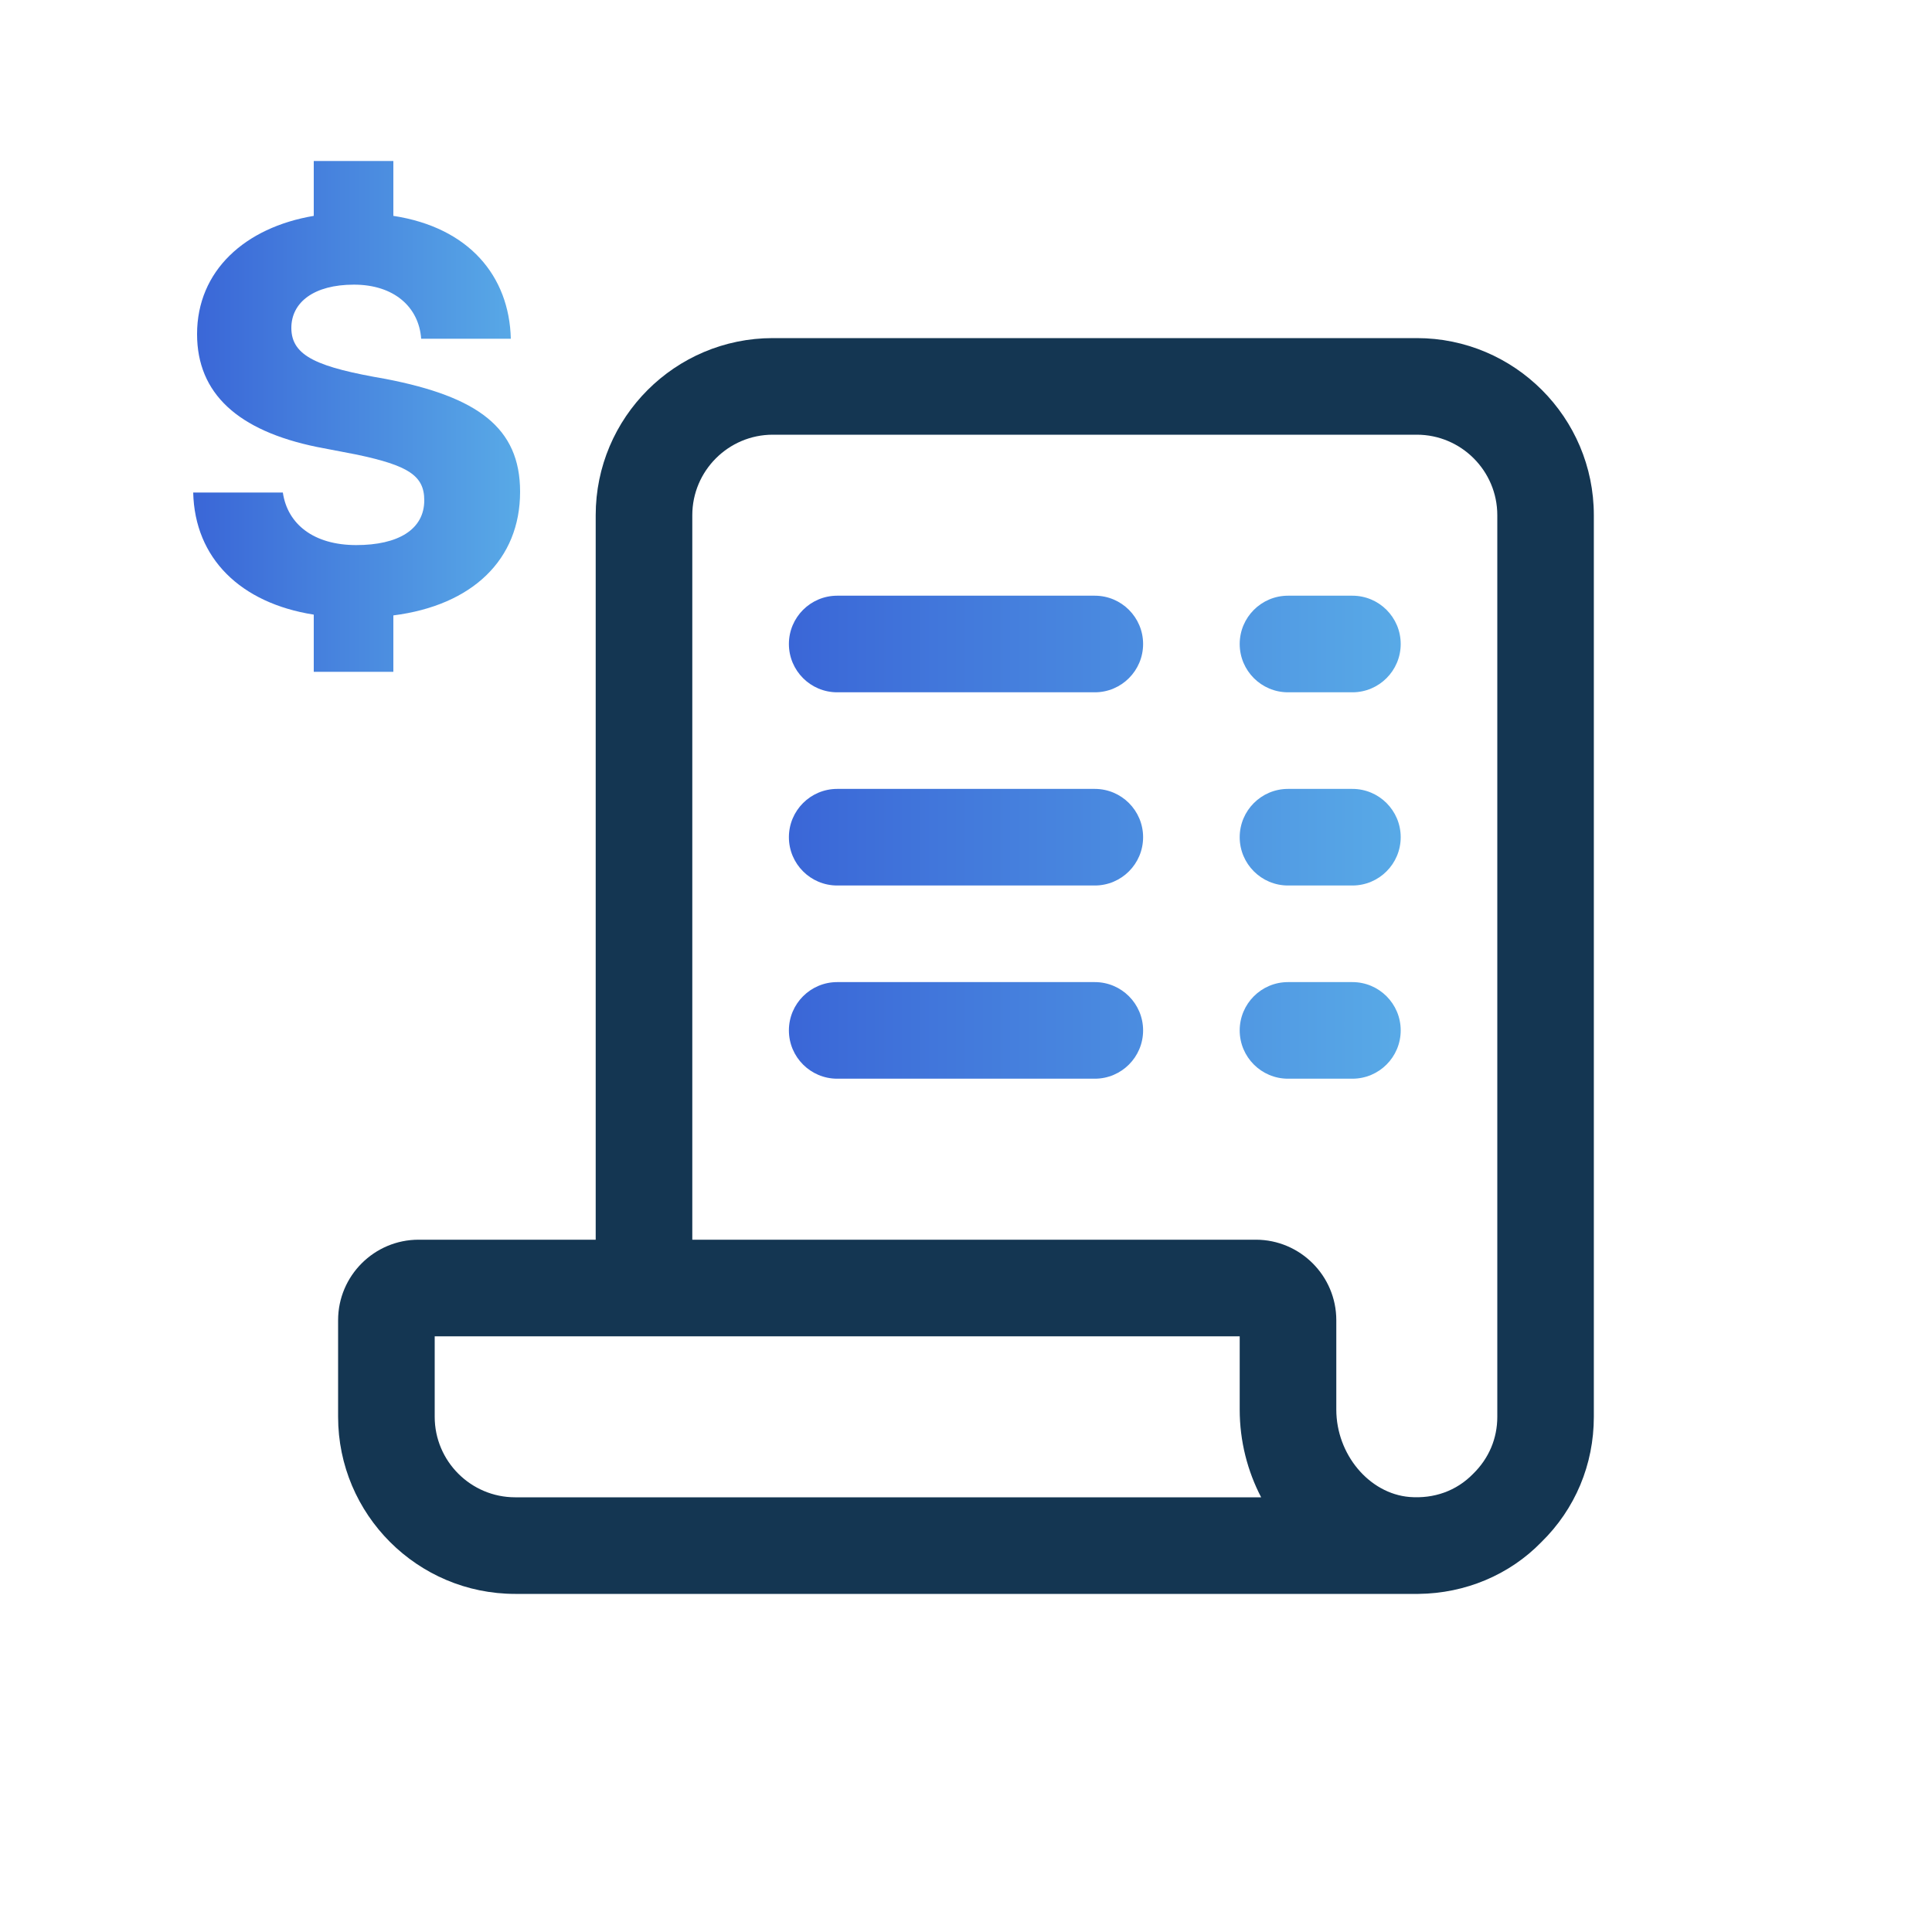
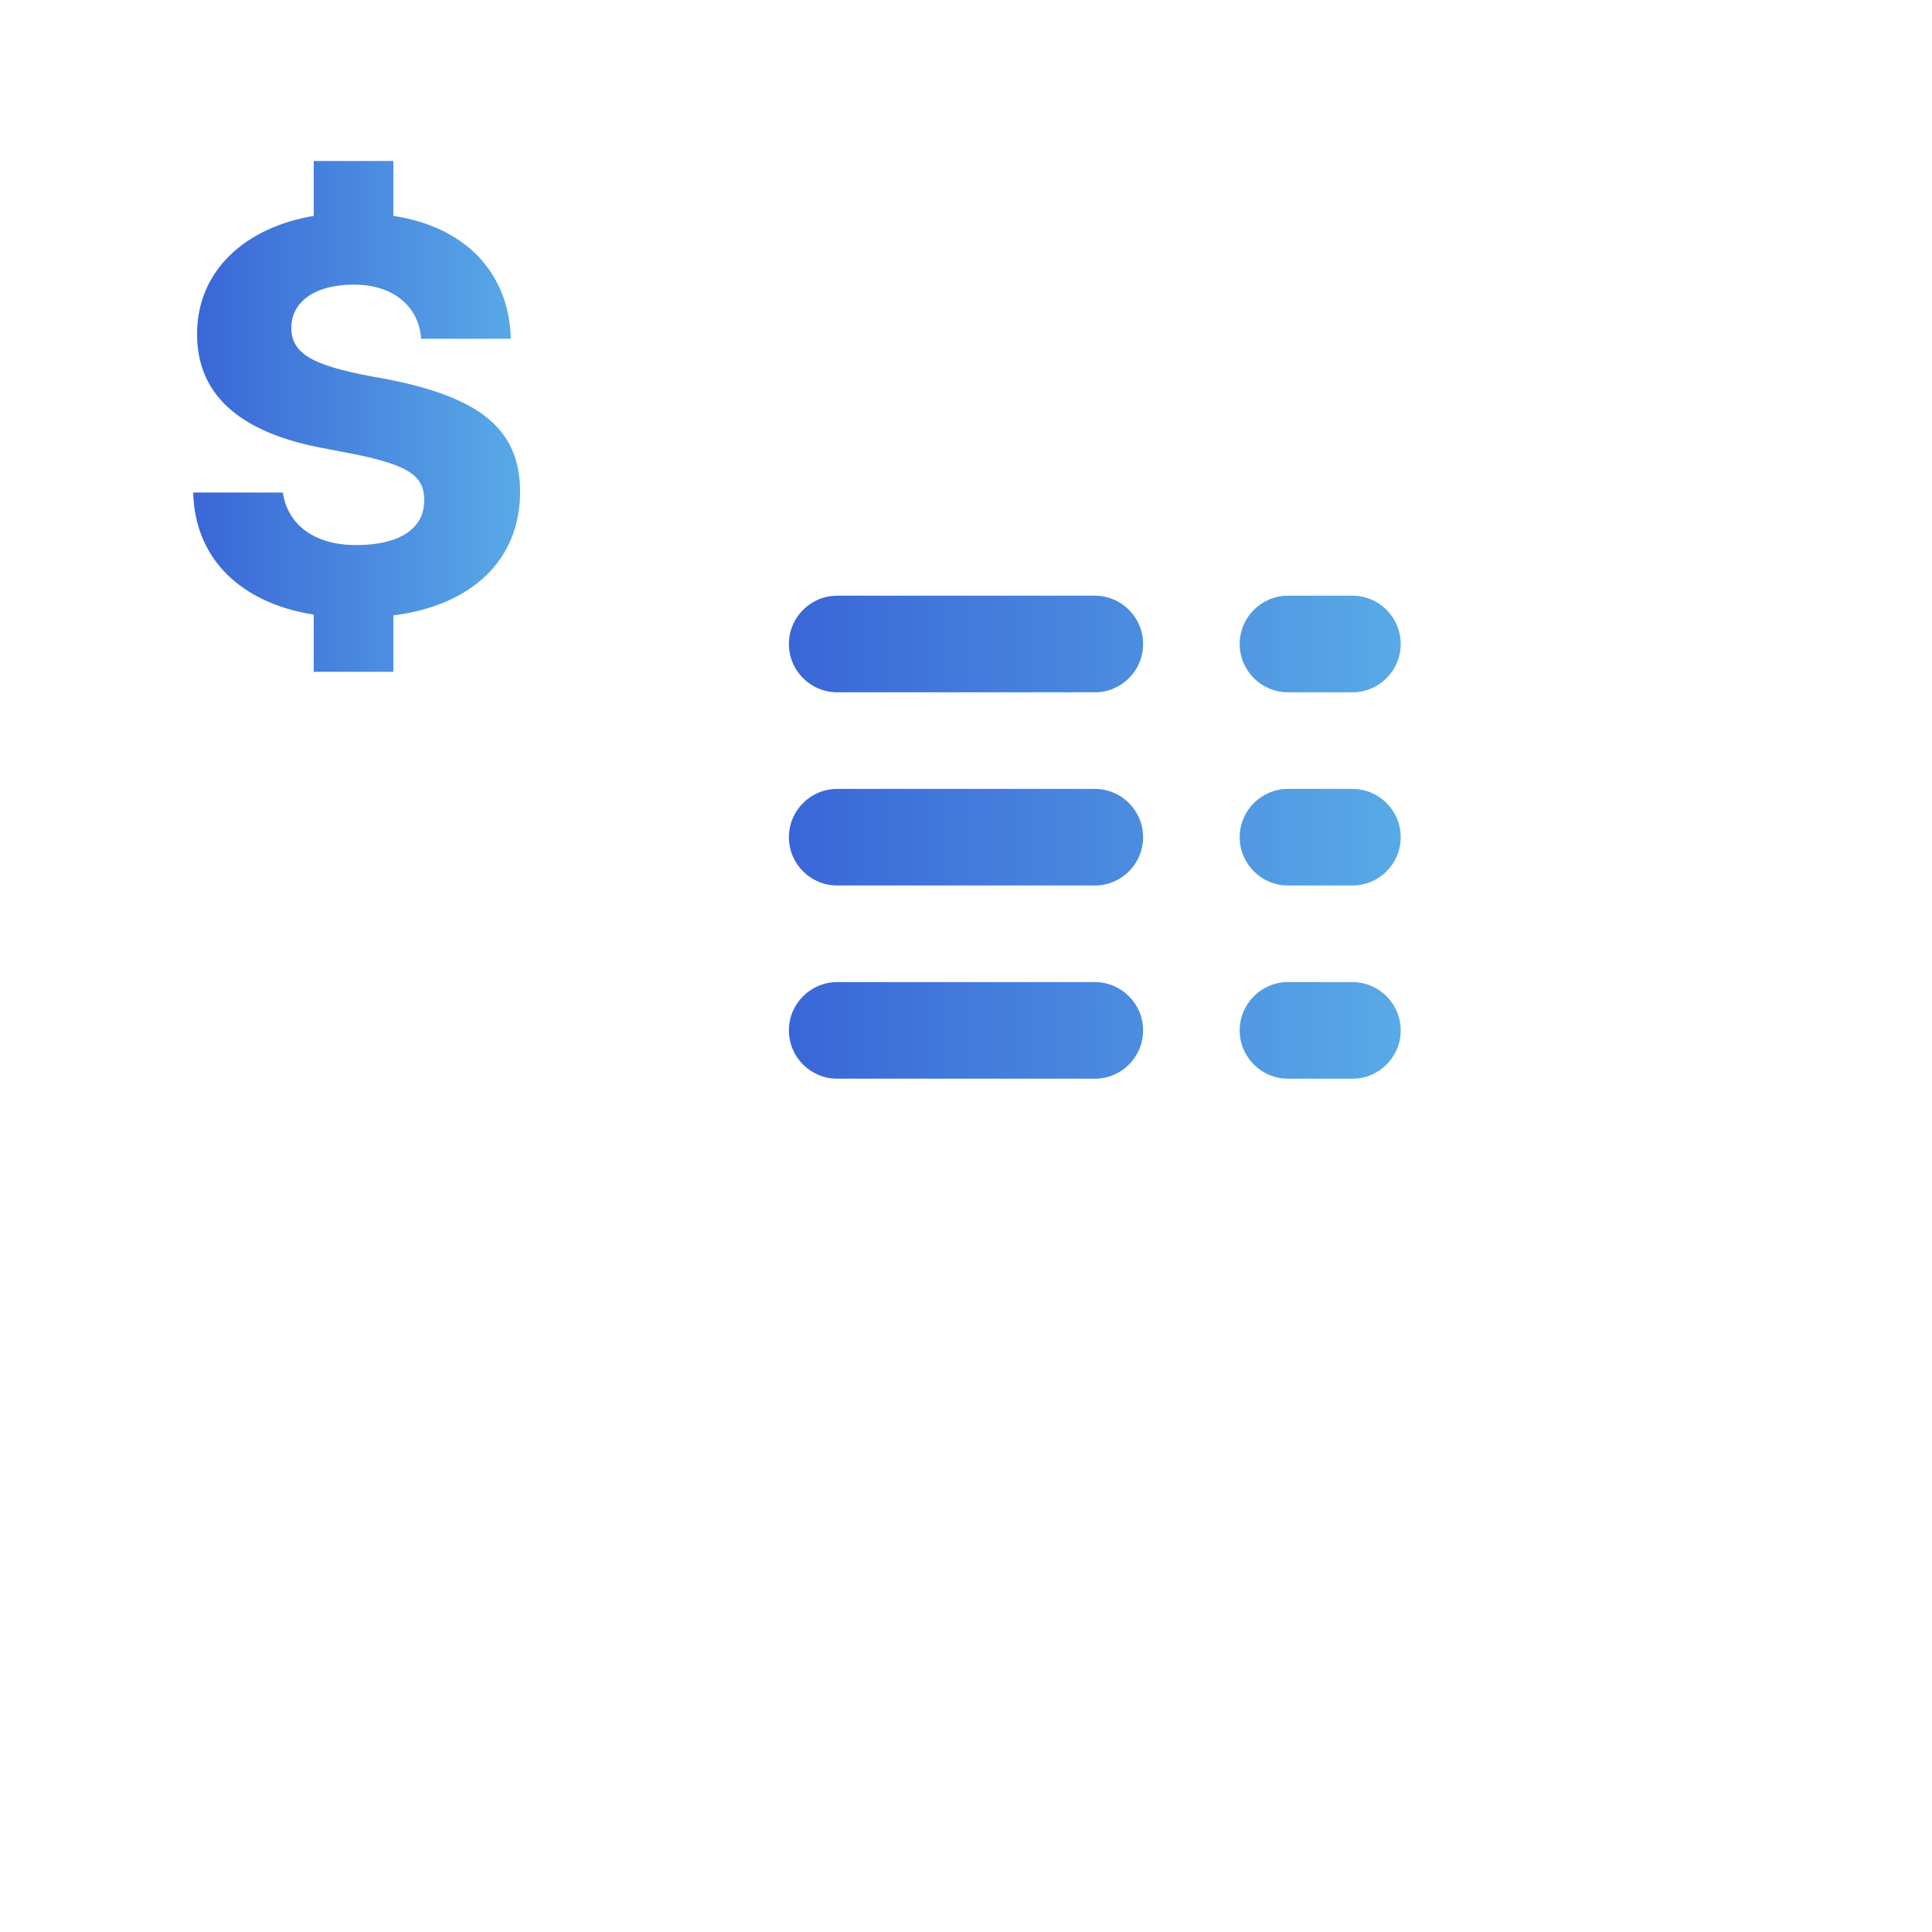
<svg xmlns="http://www.w3.org/2000/svg" width="60" height="60" viewBox="0 0 60 60" fill="none">
-   <path d="M44 10.5H24C20.966 10.5 18.5 12.966 18.5 16V38.5H13C11.622 38.5 10.5 39.622 10.5 41V44C10.5 47.034 12.966 49.5 16 49.5H44.05C45.504 49.486 46.88 48.908 47.866 47.894C48.918 46.866 49.498 45.484 49.498 44V16C49.498 12.966 47.034 10.5 44 10.5ZM16 46.5C14.622 46.5 13.5 45.378 13.5 44V41.5H38.5V43.776C38.5 44.756 38.742 45.686 39.166 46.5H16ZM46.5 44C46.5 44.67 46.242 45.29 45.746 45.774C45.232 46.3 44.538 46.55 43.772 46.49C42.52 46.384 41.5 45.166 41.5 43.776V41C41.5 39.622 40.378 38.5 39 38.5H21.5V16C21.5 14.622 22.622 13.5 24 13.5H44C45.378 13.5 46.5 14.622 46.5 16V44Z" fill="#143652" />
  <path d="M35.5 20C35.5 20.828 34.828 21.5 34 21.5H26C25.172 21.5 24.5 20.828 24.5 20C24.5 19.172 25.172 18.5 26 18.5H34C34.828 18.5 35.5 19.172 35.5 20ZM40 21.5H42C42.828 21.5 43.5 20.828 43.5 20C43.5 19.172 42.828 18.5 42 18.5H40C39.172 18.5 38.5 19.172 38.5 20C38.5 20.828 39.172 21.5 40 21.5ZM34 24.5H26C25.172 24.5 24.5 25.172 24.5 26C24.5 26.828 25.172 27.5 26 27.5H34C34.828 27.5 35.5 26.828 35.5 26C35.5 25.172 34.828 24.5 34 24.5ZM42 24.5H40C39.172 24.5 38.5 25.172 38.5 26C38.5 26.828 39.172 27.5 40 27.5H42C42.828 27.5 43.5 26.828 43.5 26C43.5 25.172 42.828 24.5 42 24.5ZM34 30.5H26C25.172 30.5 24.5 31.172 24.5 32C24.5 32.828 25.172 33.5 26 33.5H34C34.828 33.5 35.5 32.828 35.5 32C35.5 31.172 34.828 30.5 34 30.5ZM42 30.5H40C39.172 30.5 38.5 31.172 38.5 32C38.5 32.828 39.172 33.5 40 33.5H42C42.828 33.5 43.5 32.828 43.5 32C43.5 31.172 42.828 30.5 42 30.5Z" fill="url(#paint0_linear_1390_766)" />
  <path d="M11.976 11.768C14.832 12.32 16.152 13.28 16.152 15.272C16.152 17.384 14.664 18.8 12.216 19.112V20.864H9.744V19.088C7.464 18.728 6.048 17.336 6 15.296H8.784C8.928 16.28 9.744 16.928 11.064 16.928C12.36 16.928 13.176 16.448 13.176 15.536C13.176 14.768 12.672 14.456 11.088 14.12L9.84 13.88C7.392 13.376 6.12 12.224 6.12 10.376C6.12 8.408 7.608 7.064 9.744 6.704V5H12.216V6.704C14.568 7.064 15.816 8.576 15.864 10.52H13.08C13.008 9.536 12.24 8.84 10.992 8.84C9.744 8.84 9.048 9.392 9.048 10.184C9.048 11.072 9.888 11.408 11.976 11.768Z" fill="url(#paint1_linear_1390_766)" />
  <defs>
    <linearGradient id="paint0_linear_1390_766" x1="24.5" y1="3.5" x2="43.852" y2="3.5" gradientUnits="userSpaceOnUse">
      <stop stop-color="#3A66D7" />
      <stop offset="1" stop-color="#59ABE7" />
    </linearGradient>
    <linearGradient id="paint1_linear_1390_766" x1="6" y1="-10.864" x2="16.34" y2="-10.864" gradientUnits="userSpaceOnUse">
      <stop stop-color="#3A66D7" />
      <stop offset="1" stop-color="#59ABE7" />
    </linearGradient>
  </defs>
</svg>